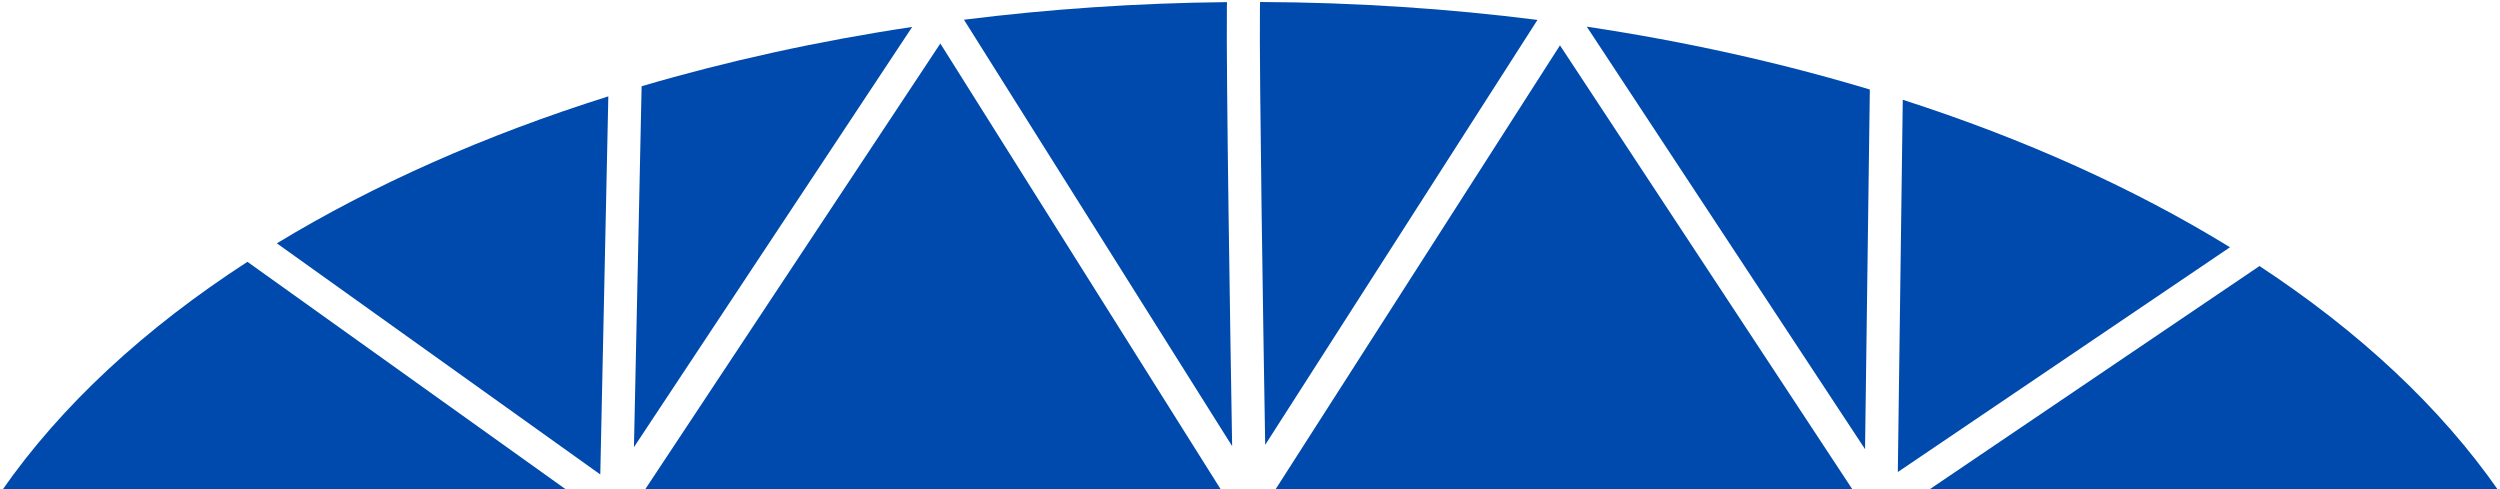
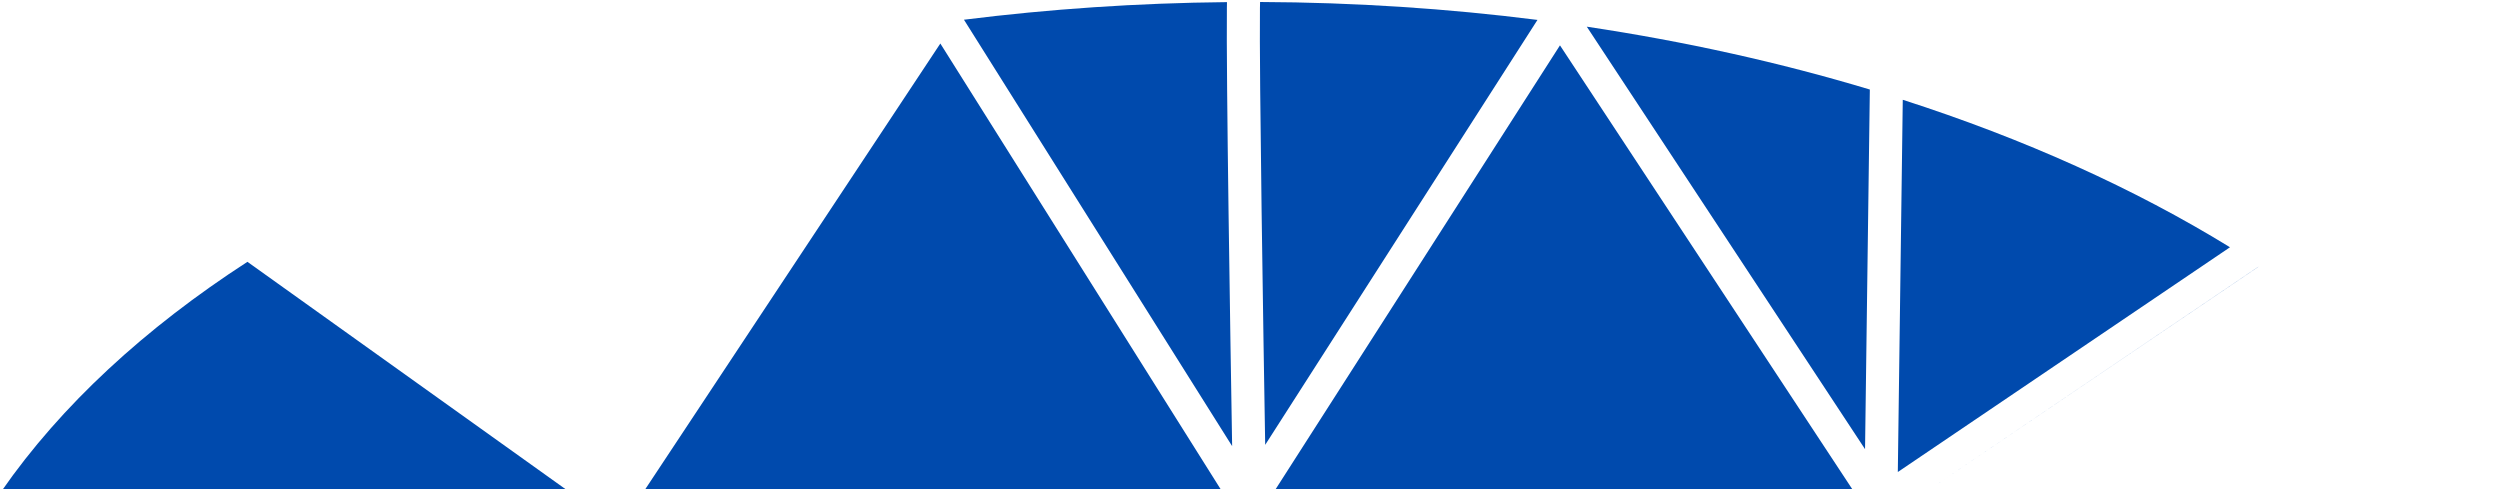
<svg xmlns="http://www.w3.org/2000/svg" clip-rule="evenodd" fill="#004aad" fill-rule="evenodd" height="74" preserveAspectRatio="xMidYMid meet" stroke-linejoin="round" stroke-miterlimit="2" version="1" viewBox="62.1 213.3 377.6 74.0" width="378" zoomAndPan="magnify">
  <g>
    <g>
-       <path d="M0 0H500V500H0z" fill="none" transform="translate(.93 .29)" />
      <g>
        <g id="change1_6">
-           <path d="M-198.006,-5088.34L-147.948,-5123.74C-147.872,-5123.79 -147.8,-5123.85 -147.732,-5123.91C-132.688,-5113.58 -120.352,-5101.61 -111.526,-5088.34L-198.006,-5088.34Z" transform="matrix(1 0 0 .957 551.255 5157.1)" />
+           <path d="M-198.006,-5088.34L-147.948,-5123.74C-147.872,-5123.79 -147.8,-5123.85 -147.732,-5123.91L-198.006,-5088.34Z" transform="matrix(1 0 0 .957 551.255 5157.1)" />
        </g>
        <g id="change1_7">
          <path d="M-152.183,-5126.87L-202.405,-5091.36L-201.656,-5150.17C-183.328,-5144.01 -166.623,-5136.15 -152.183,-5126.87Z" transform="matrix(1 0 0 .957 551.255 5157.1)" />
        </g>
        <g id="change1_8">
          <path d="M-206.636,-5151.79L-207.36,-5094.97C-216.324,-5109.19 -242.097,-5150.08 -249.433,-5161.72C-234.504,-5159.38 -220.157,-5156.04 -206.636,-5151.79Z" transform="matrix(1 0 0 .957 551.255 5157.1)" />
        </g>
        <g id="change1_2">
          <path d="M-296.67,-5088.34L-253.488,-5158.77L-209.095,-5088.34L-296.67,-5088.34Z" transform="matrix(1 0 0 .957 551.255 5157.1)" />
        </g>
        <g id="change1_10">
          <path d="M-256.89,-5162.79L-298.058,-5095.65C-298.334,-5112.83 -298.966,-5154.19 -298.851,-5164.66C-298.847,-5165 -298.84,-5165.33 -298.832,-5165.62C-284.534,-5165.56 -270.494,-5164.59 -256.89,-5162.79Z" transform="matrix(1 0 0 .957 551.255 5157.1)" />
        </g>
        <g id="change1_9">
          <path d="M-303.835,-5165.6C-303.841,-5165.33 -303.847,-5165.03 -303.85,-5164.71C-303.967,-5154.21 -303.33,-5112.6 -303.056,-5095.45C-311.175,-5108.94 -337.306,-5152.35 -343.605,-5162.82C-330.688,-5164.51 -317.381,-5165.46 -303.835,-5165.6Z" transform="matrix(1 0 0 .957 551.255 5157.1)" />
        </g>
        <g id="change1_1">
          <path d="M-391.985,-5088.34L-347.176,-5159.06C-347.176,-5159.06 -312.942,-5102.18 -304.611,-5088.34L-391.985,-5088.34Z" transform="matrix(1 0 0 .957 551.255 5157.1)" />
        </g>
        <g id="change1_5">
-           <path d="M-351.431,-5161.68L-393.502,-5095.29L-392.342,-5152.31C-379.377,-5156.29 -365.668,-5159.45 -351.431,-5161.68Z" transform="matrix(1 0 0 .957 551.255 5157.1)" />
-         </g>
+           </g>
        <g id="change1_4">
-           <path d="M-397.376,-5150.71L-398.591,-5090.97L-447.494,-5127.49C-432.851,-5136.78 -415.927,-5144.61 -397.376,-5150.71Z" transform="matrix(1 0 0 .957 551.255 5157.1)" />
-         </g>
+           </g>
        <g id="change1_3">
          <path d="M-451.945,-5124.57L-403.428,-5088.34L-489.123,-5088.34C-480.108,-5101.9 -467.43,-5114.09 -451.945,-5124.57Z" transform="matrix(1 0 0 .957 551.255 5157.1)" />
        </g>
      </g>
    </g>
  </g>
</svg>